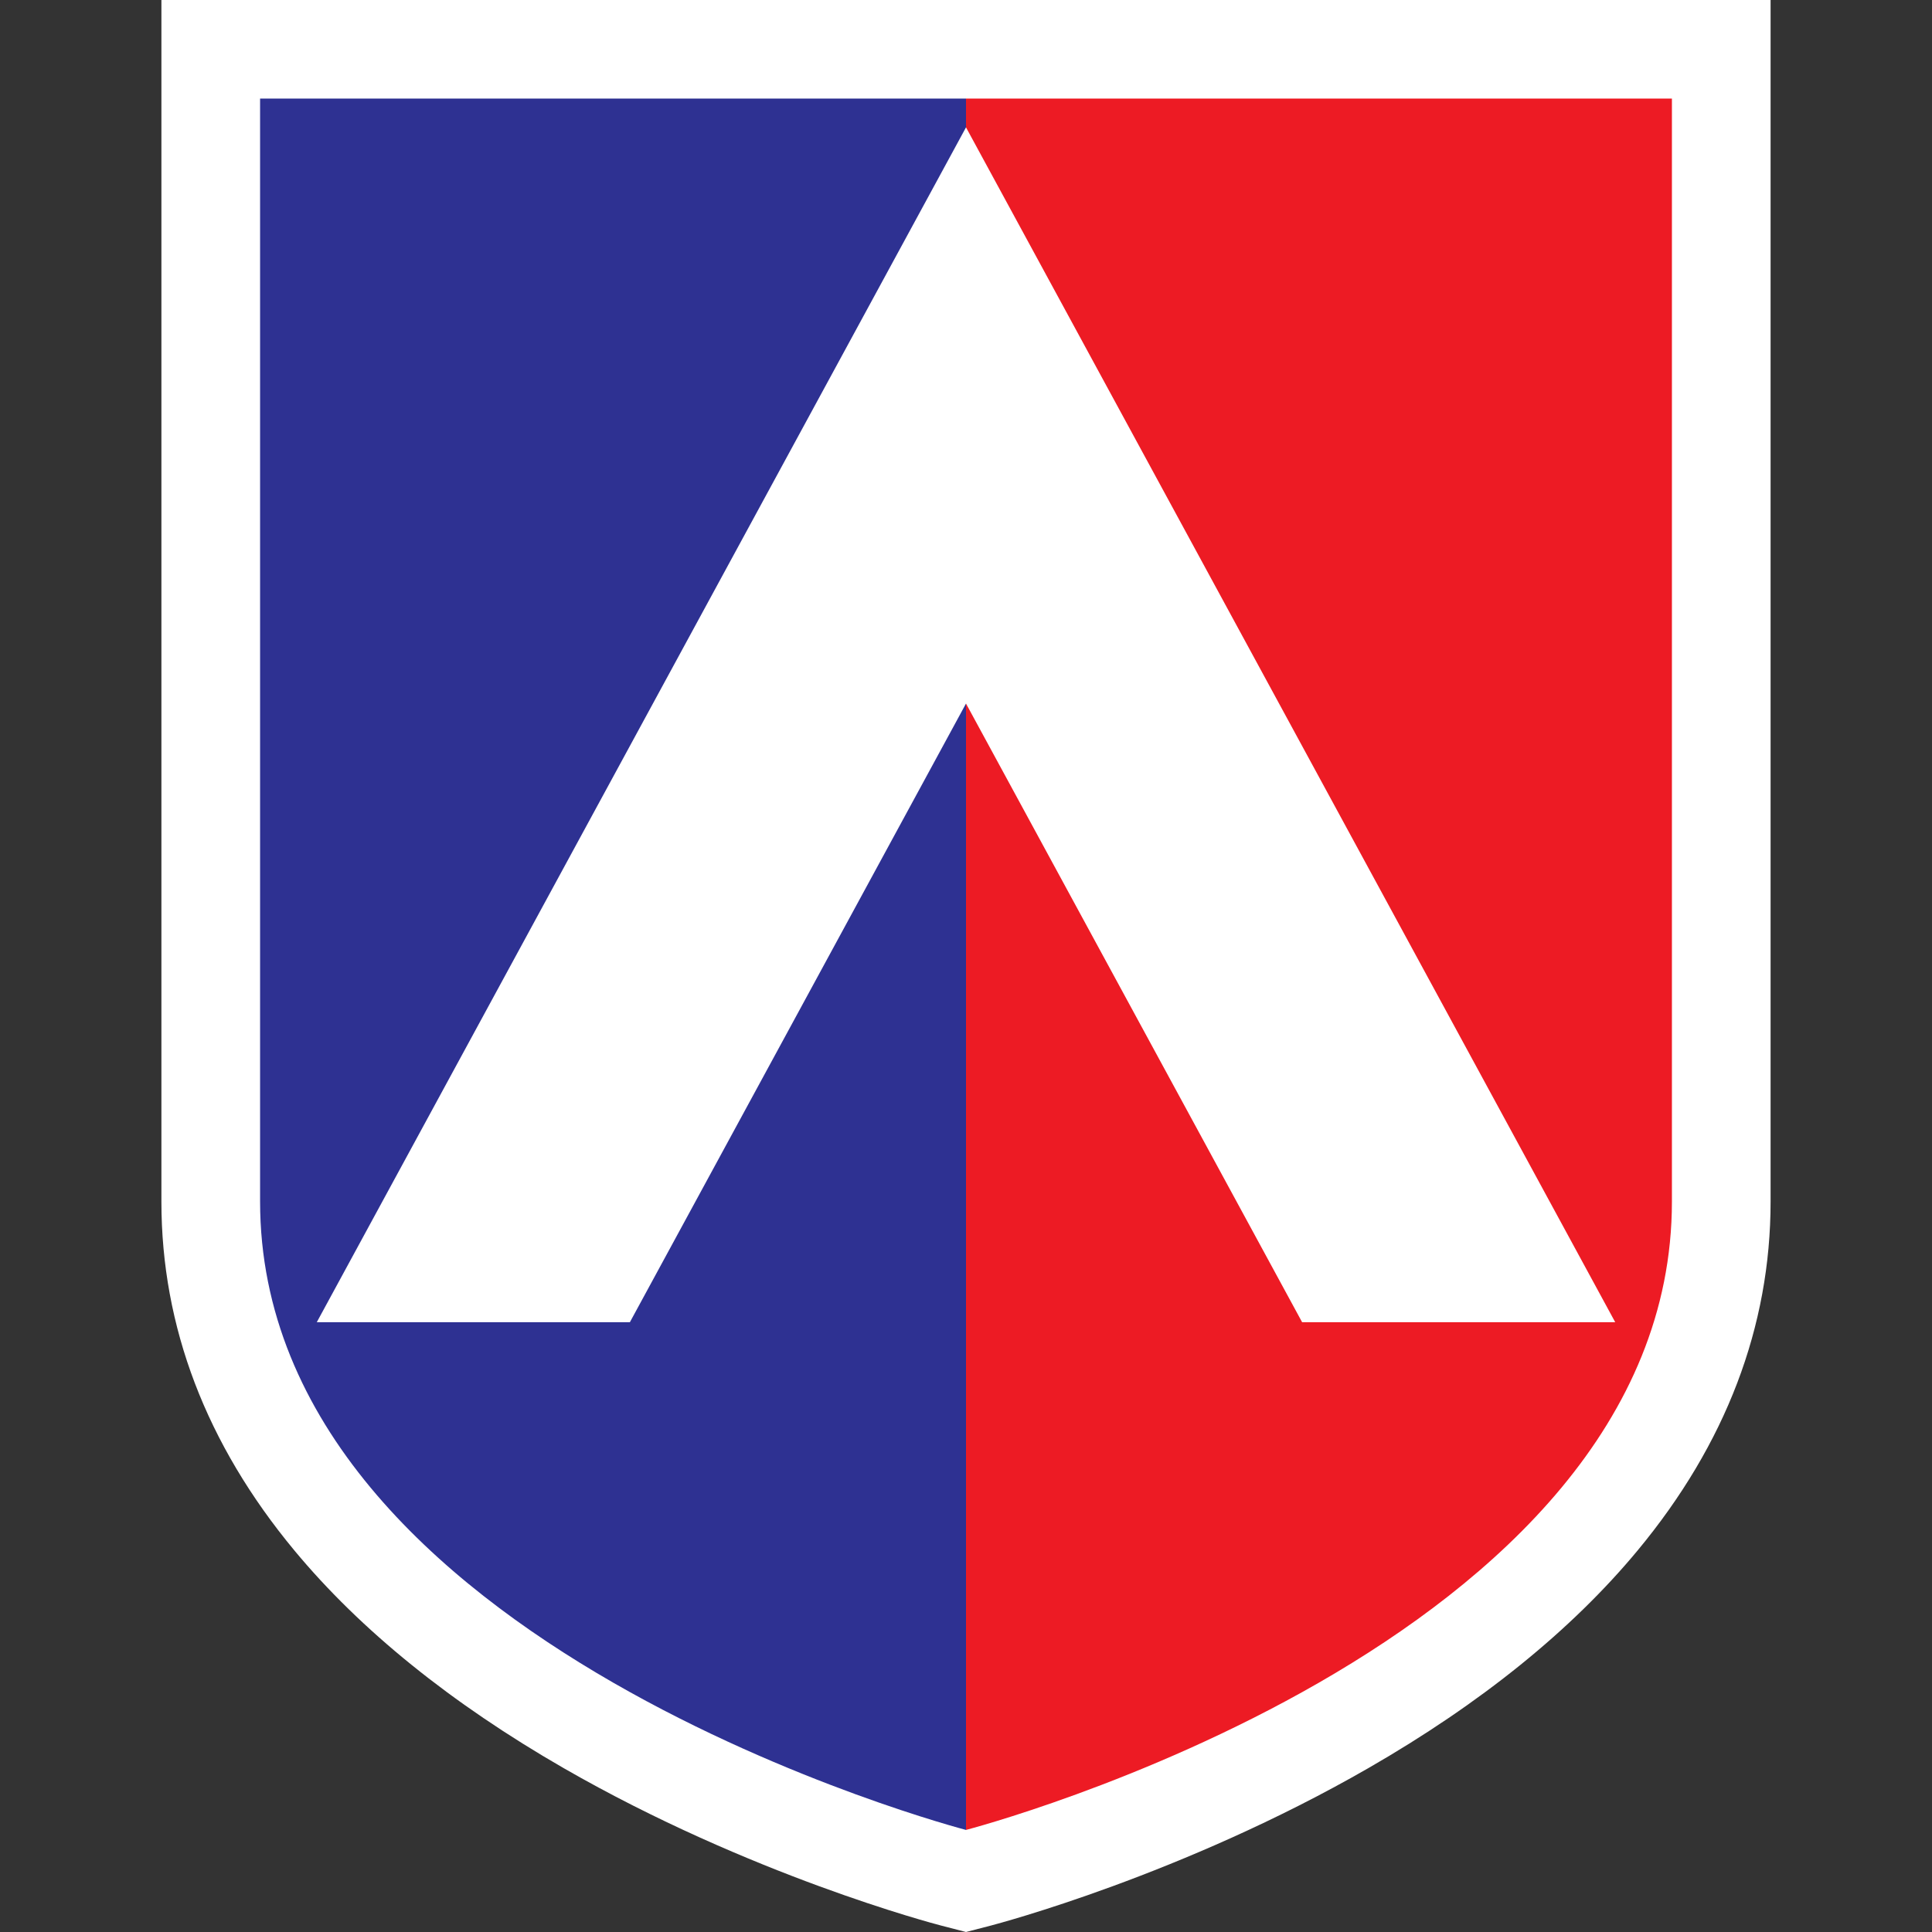
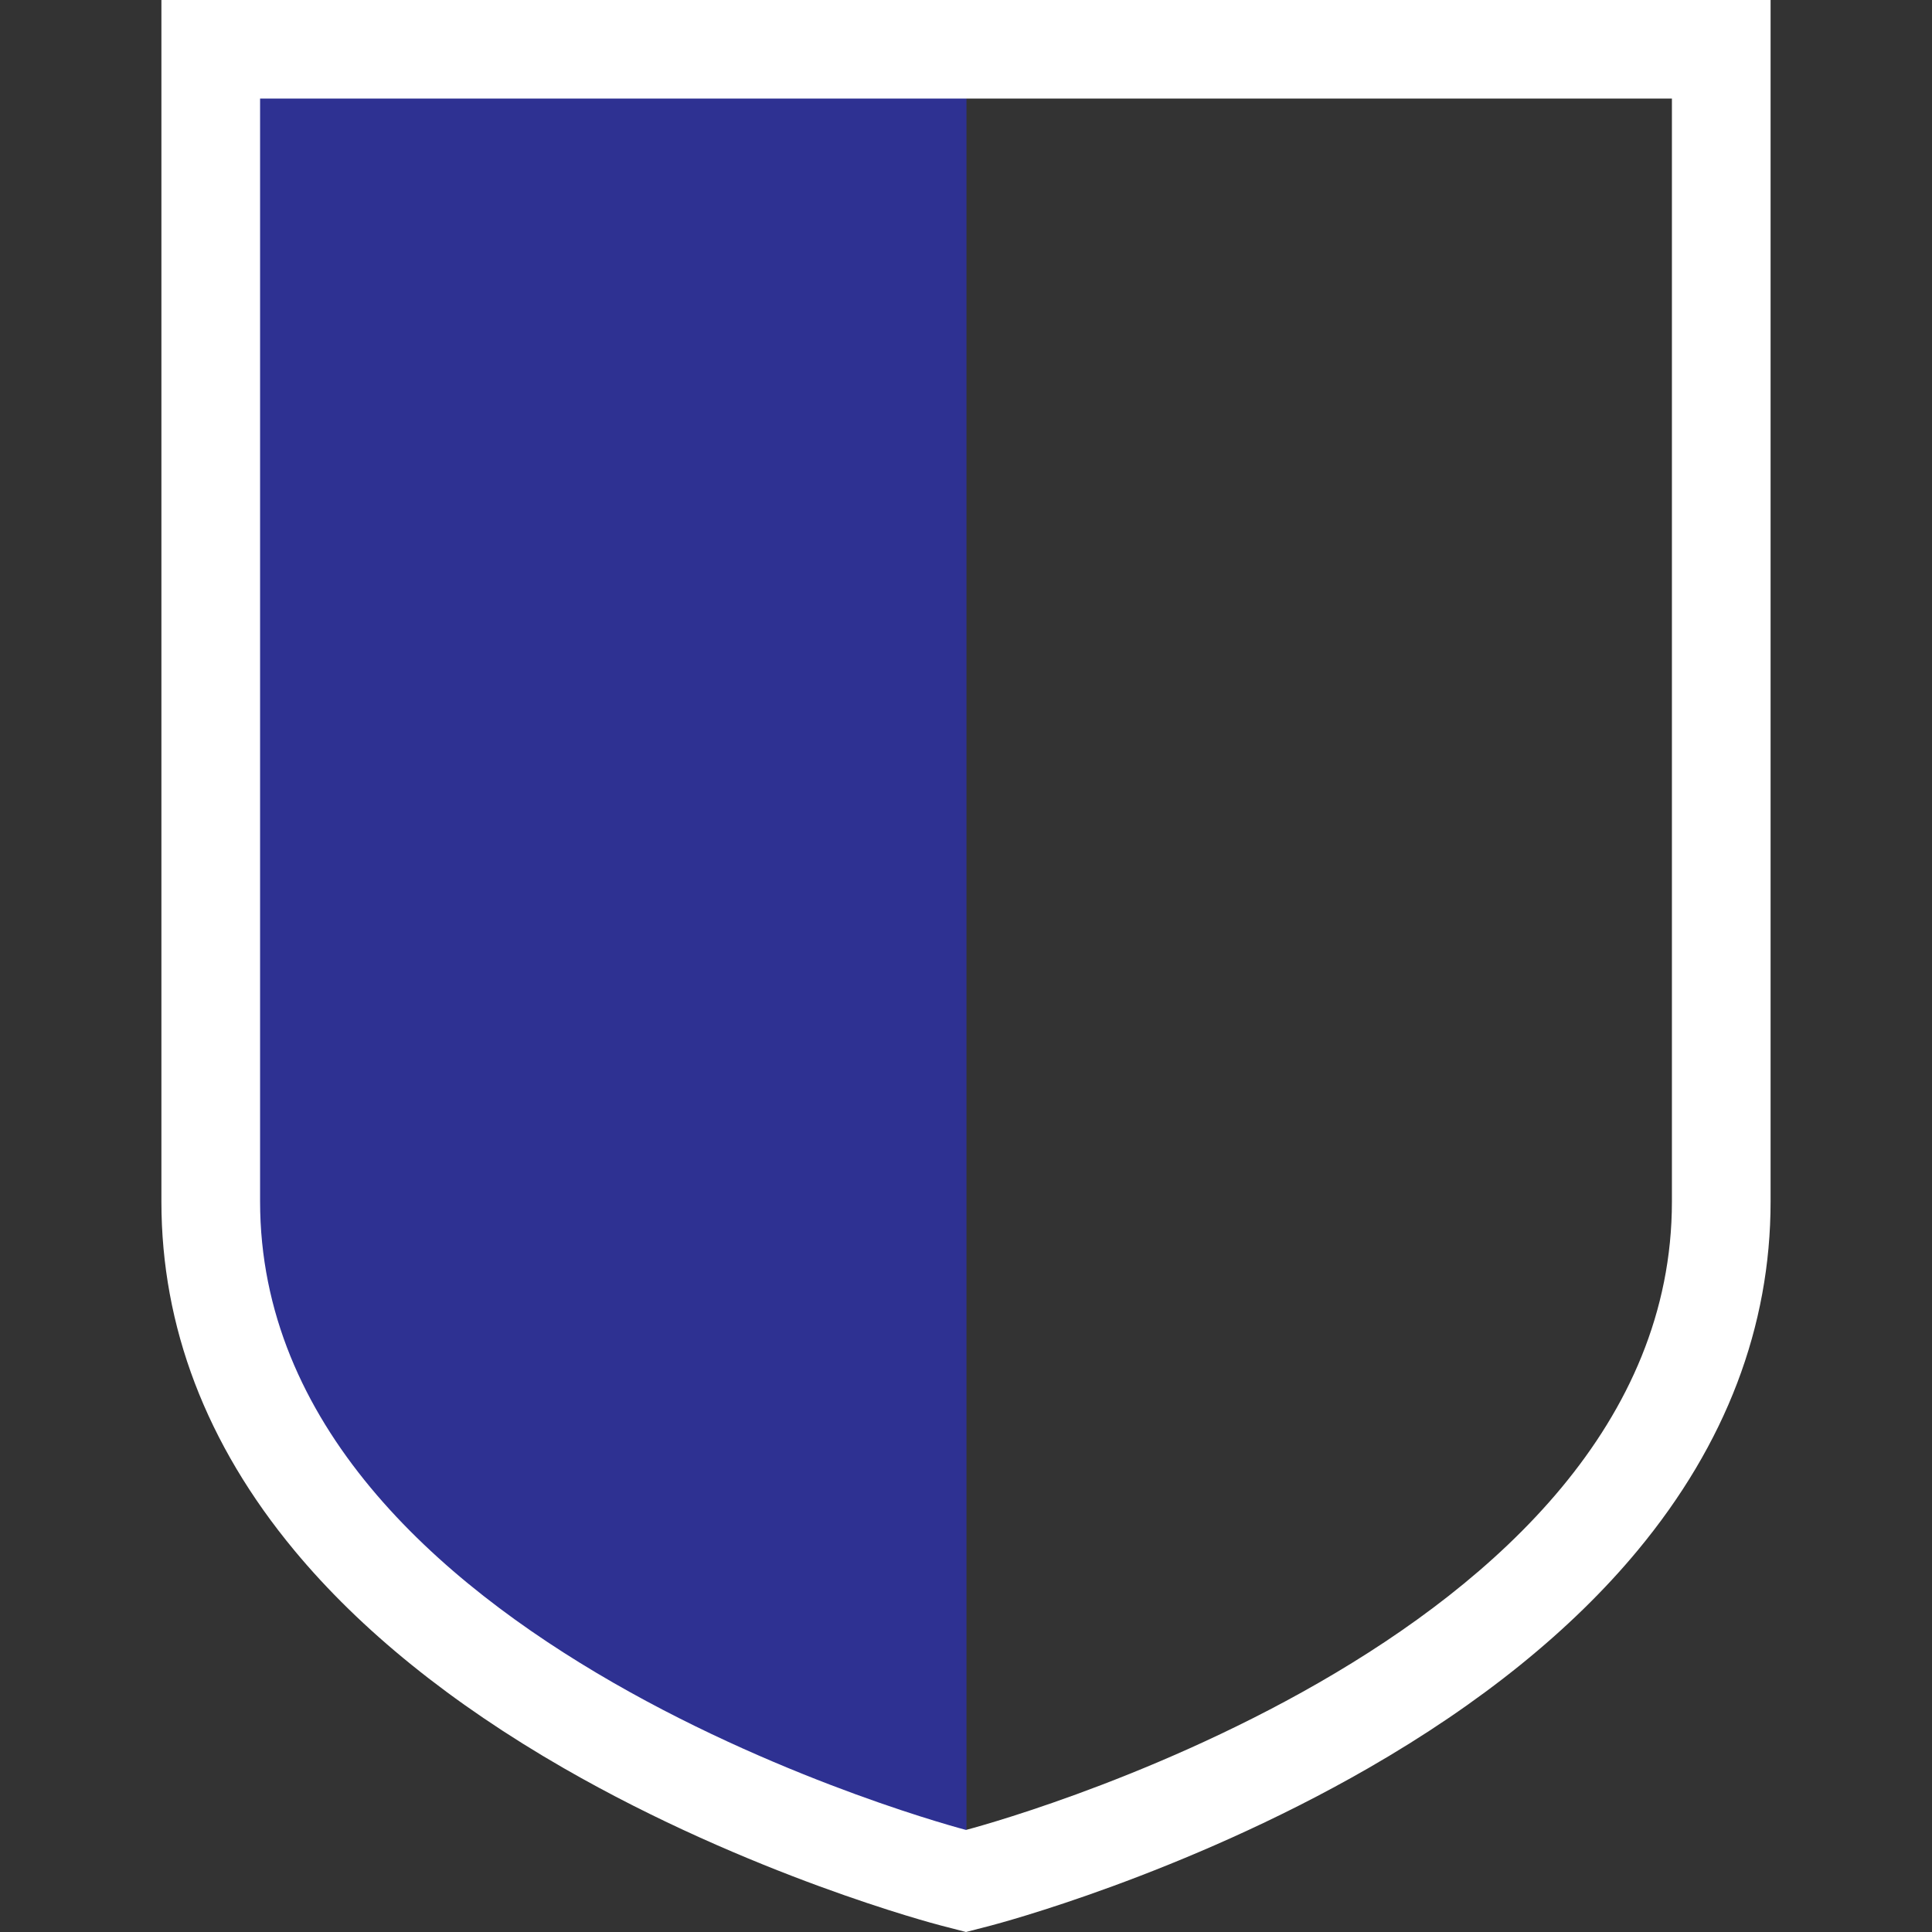
<svg xmlns="http://www.w3.org/2000/svg" version="1.1" id="레이어_1" x="0px" y="0px" viewBox="0 0 2048 2048" style="enable-background:new 0 0 2048 2048;" xml:space="preserve">
  <rect x="0" y="0" width="2048" height="2048" fill="#333333" stroke="none" />
  <style type="text/css">
	.st0{fill:#2E3192;stroke:#2E3192;stroke-width:1.002;stroke-miterlimit:10;}
	.st1{fill:#ED1B24;}
	.st2{fill:#FFFFFF;}
</style>
  <g>
    <g id="XMLID_1_">
      <g>
        <path class="st0" d="M1024,102.4v1839.5c0,0-750-194.8-750-667.6V102.4H1024L1024,102.4z" />
-         <path class="st1" d="M1774,102.4v1171.8c0,472.9-750,667.7-750,667.7V102.4h0H1774z" />
-         <polygon class="st2" points="1024,135 1712.2,1401.6 1380.3,1401.6 1024,745.8 667.7,1401.6 335.8,1401.6    " />
        <path class="st2" d="M1876.9,0v1273.7c0,132.6-47.4,257.1-141,369.9c-70,84.4-166.1,162.1-285.6,230.8     c-197,113.3-391.8,164.6-400,166.8l-26.3,6.8l-26.3-6.8c-8.2-2.1-203-53.5-400-166.8c-119.4-68.7-215.5-146.3-285.6-230.8     c-93.6-112.8-141-237.2-141-369.8V0H1876.9z M1772.3,1273.7V104.5H275.7v1169.1c0,471.7,748.3,666.2,748.3,666.2     S1772.3,1745.5,1772.3,1273.7z" />
      </g>
    </g>
  </g>
</svg>